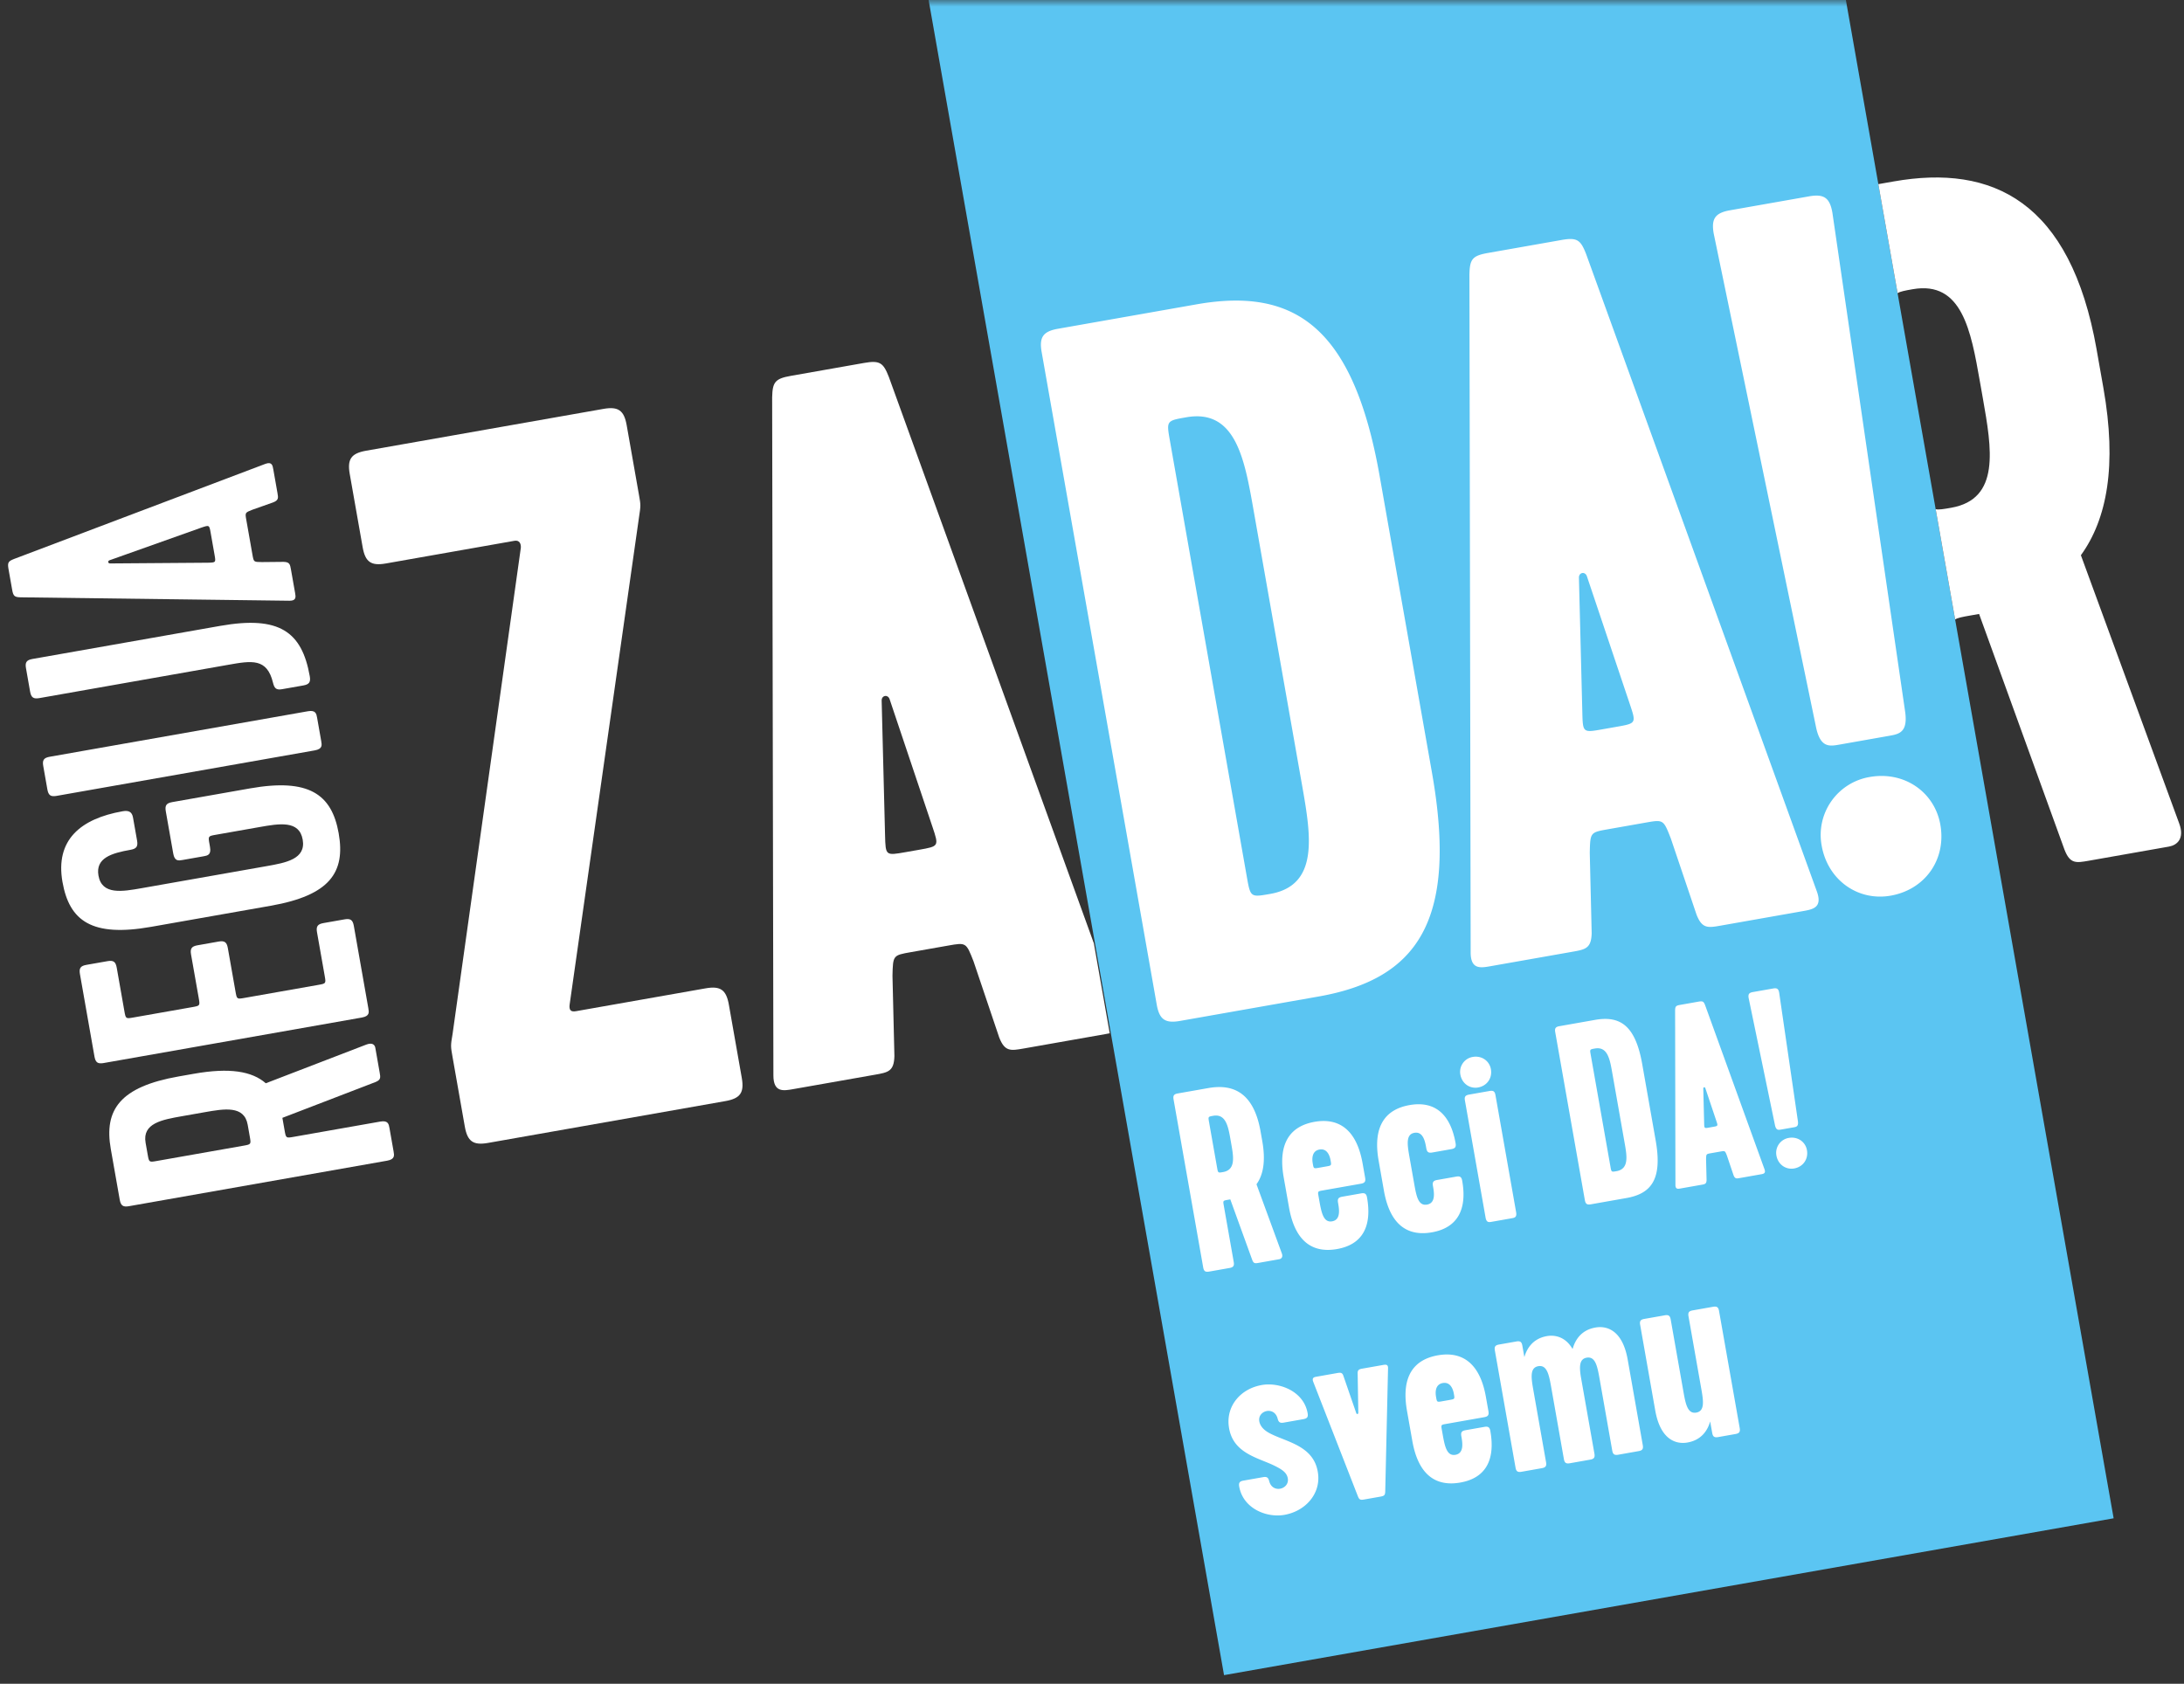
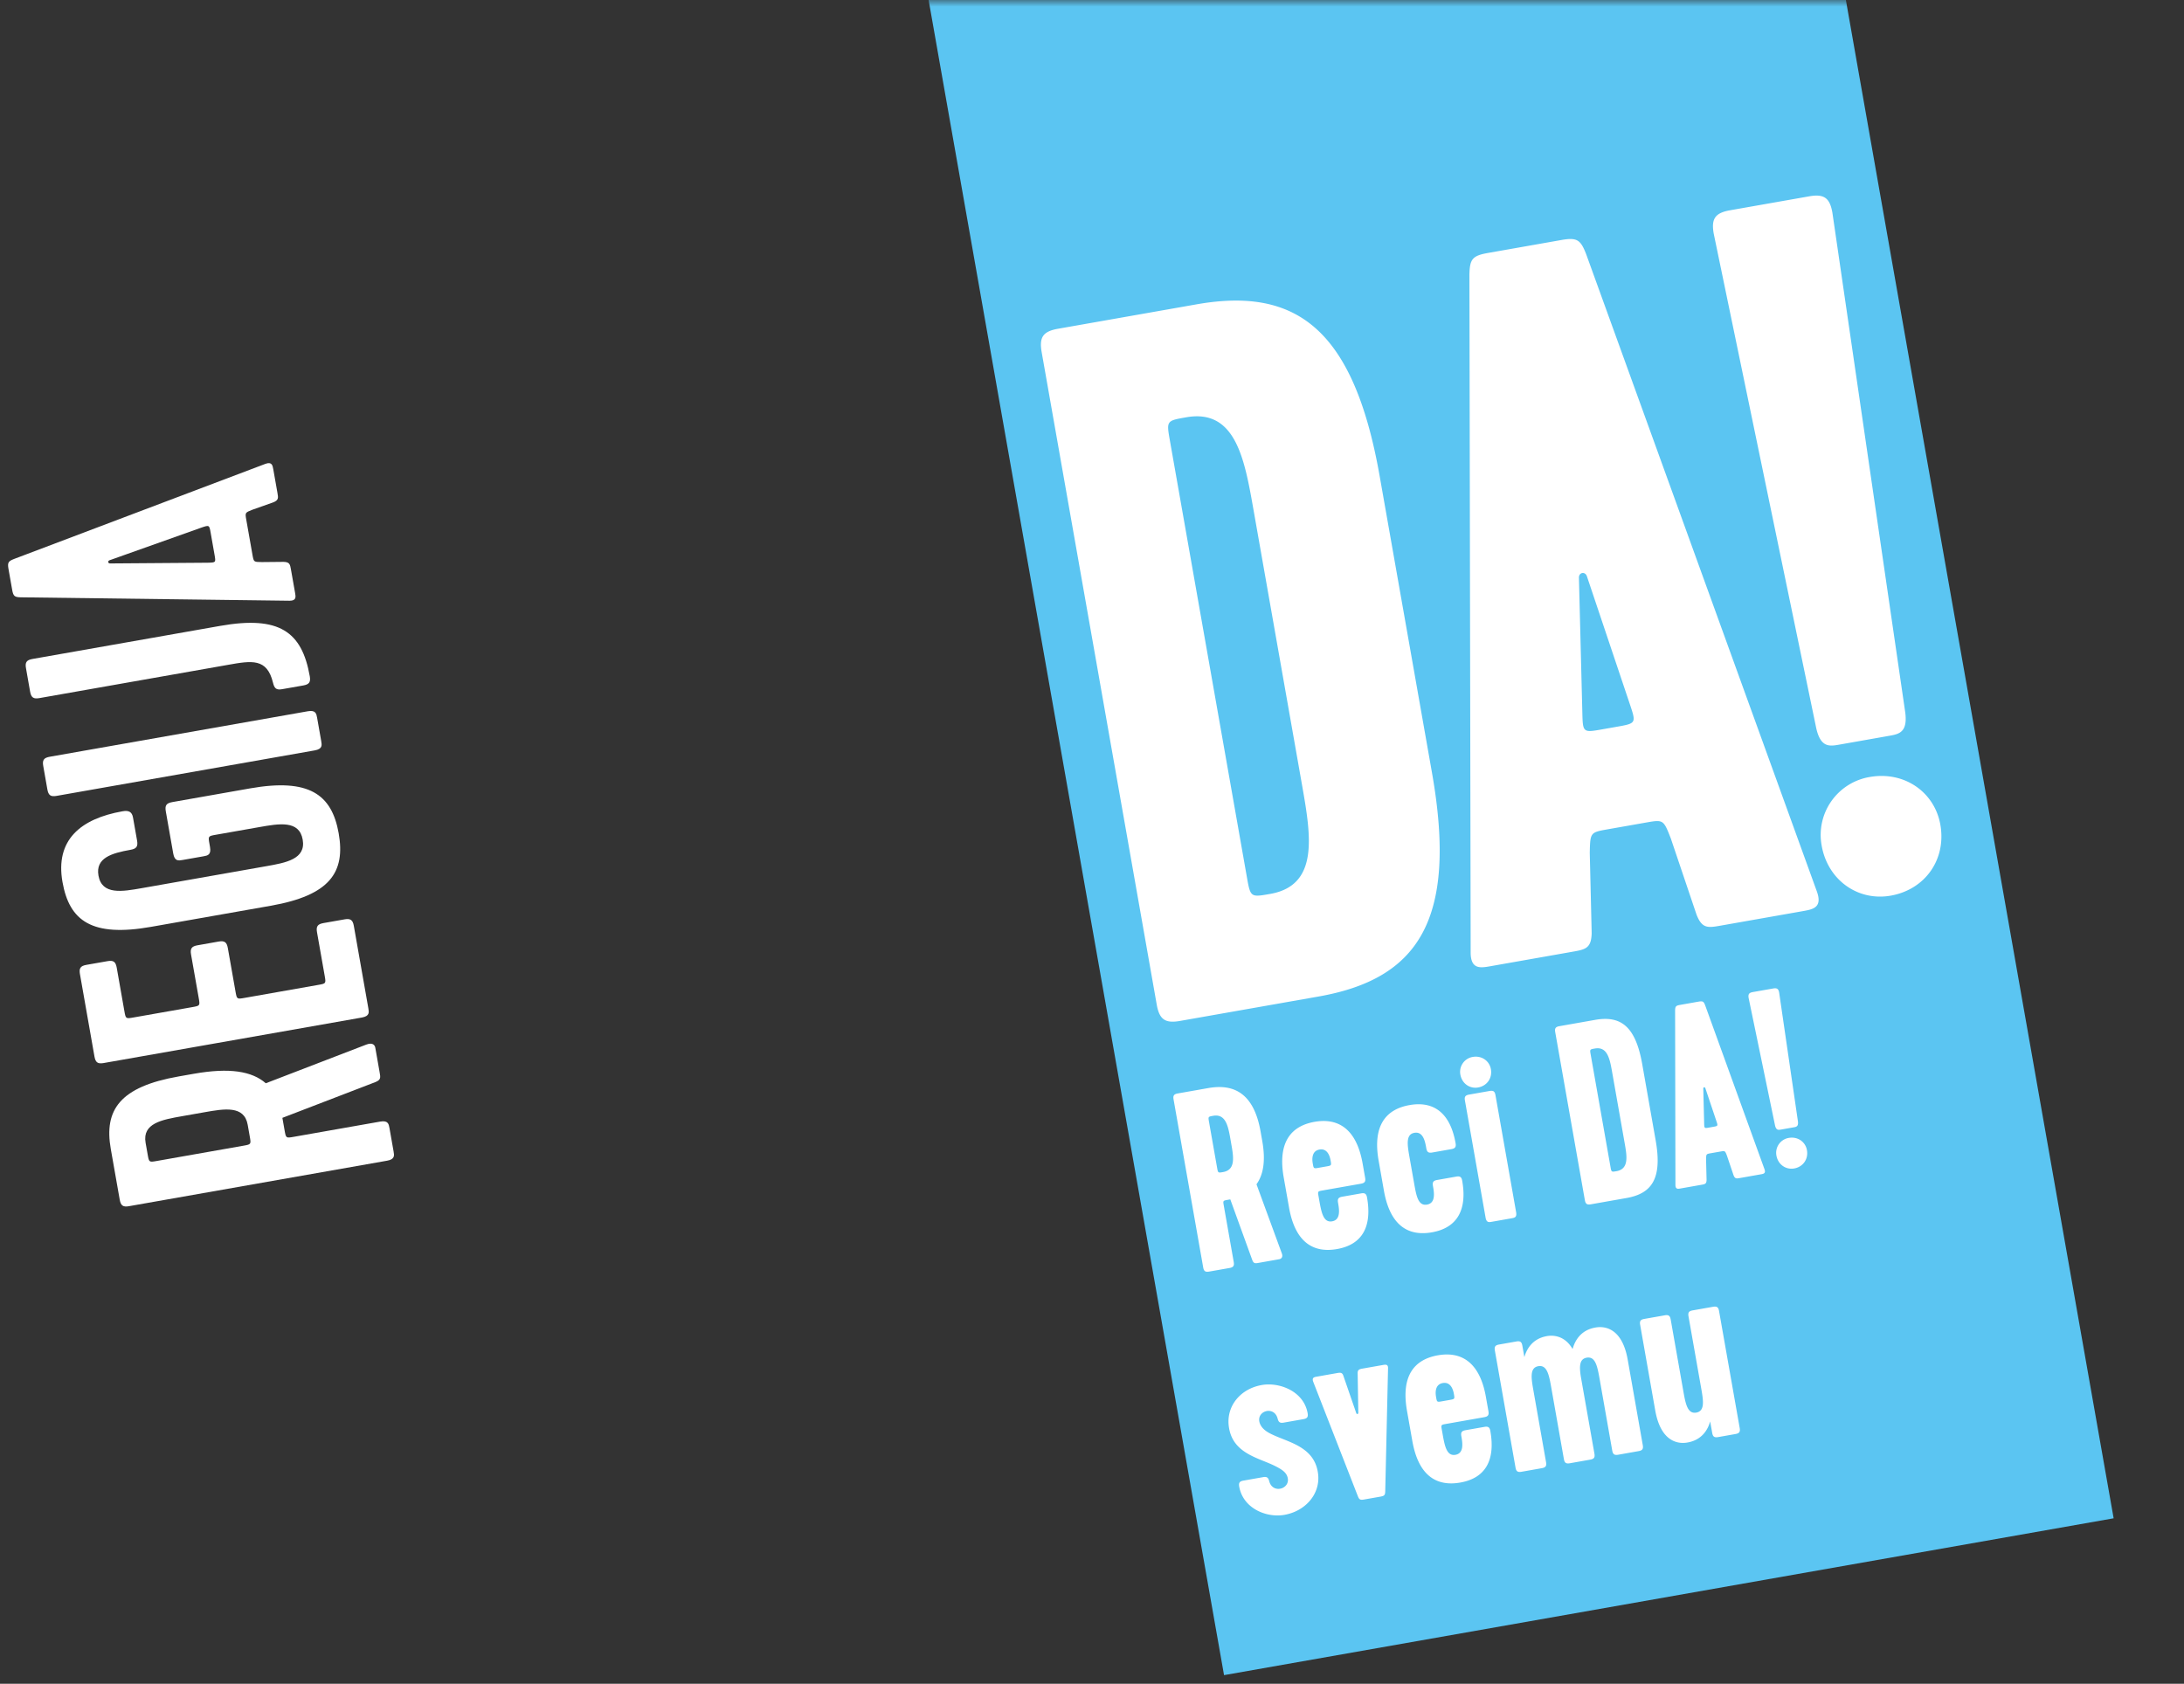
<svg xmlns="http://www.w3.org/2000/svg" xmlns:xlink="http://www.w3.org/1999/xlink" width="166" height="128" viewBox="0 0 166 128">
  <rect x="0" y="0" width="166" height="128" fill="#333333" stroke="none" />
  <defs>
    <path id="a" d="M.359 0h168v135h-168z" />
  </defs>
  <g fill="none" fill-rule="evenodd" transform="translate(-1)">
    <mask id="b" fill="#fff">
      <use xlink:href="#a" />
    </mask>
    <g mask="url(#b)">
      <path fill="#FFF" d="M76.77 14.887l63.028-11.114 18.58 105.375L95.35 120.26zM19.494 87.099c.595-.105.595-.105.49-.7l-.157-.892c-.262-1.487-1.779-1.22-3.295-.952l-1.695.299c-1.517.267-3.033.535-2.77 2.021l.157.892c.105.595.105.595.698.49l6.572-1.158zm1.708-4.748l7.638-2.94c.459-.173.645.008.687.246l.33 1.874c.068.385.1.565-.331.733l-7.063 2.716.168.952c.105.595.105.595.7.49l6.571-1.158c.595-.105.648.192.7.49l.314 1.783c.053.297.105.595-.49.7L10.8 91.696c-.446.079-.62-.043-.699-.49l-.681-3.865c-.524-2.974.7-4.723 5.16-5.509l1.16-.204c2.706-.478 4.41-.197 5.462.722zM28.508 77.353L8.88 80.813c-.446.08-.62-.042-.699-.49L7.076 74.05c-.079-.446.043-.62.489-.7l1.606-.282c.447-.08.62.043.7.49l.581 3.3c.105.595.105.595.701.49l4.46-.786c.594-.105.594-.105.49-.7l-.582-3.3c-.08-.447.043-.622.49-.7l1.605-.284c.446-.078.621.044.7.49l.582 3.3c.105.596.105.596.7.491l5.59-.986c.594-.104.594-.104.489-.7l-.582-3.3c-.079-.446.045-.621.49-.7l1.607-.283c.445-.078.62.044.7.49l1.105 6.273c.053.298.105.595-.49.7M14.168 64.889l-.566-3.212c-.079-.446.043-.62.49-.7l5.916-1.043c4.46-.786 6.21.439 6.734 3.412.525 2.974-.67 4.718-5.16 5.51l-9.1 1.604c-4.49.792-6.209-.438-6.733-3.412-.561-3.182 1.36-4.808 4.571-5.375.446-.078.71.028.789.474l.31 1.755c.078.446-.045.621-.49.7-1.458.257-2.68.625-2.444 1.964.262 1.487 1.808 1.214 3.295.952l9.456-1.668c1.487-.262 3.034-.535 2.771-2.021-.262-1.487-1.78-1.22-3.295-.952l-3.3.582c-.596.104-.596.104-.49.7l.041.237c.105.595-.192.647-.49.7l-1.605.283c-.298.052-.595.105-.7-.49M24.927 57.044L5.3 60.504c-.446.08-.62-.044-.699-.49l-.314-1.784c-.079-.446.042-.62.489-.7l19.626-3.46c.595-.105.647.192.7.49l.314 1.784c.053.297.105.595-.49.7M18.323 50.543L3.989 53.071c-.446.078-.62-.044-.7-.49l-.314-1.785c-.079-.446.044-.62.49-.7l14.273-2.516c4.491-.792 6.21.438 6.807 3.828.079.446-.044.621-.489.7l-1.605.283c-.446.079-.593-.049-.701-.49-.454-1.882-1.613-1.678-3.427-1.358M16.8 42.778c.61-.015.61-.015.505-.61l-.293-1.665c-.105-.595-.105-.595-.684-.401l-7.011 2.493c-.143.056-.111.235.042.238l7.44-.055zm5.287-5.316c.068.386.1.565-.331.732l-1.559.551c-.573.224-.573.224-.479.76l.467 2.646c.104.595.1.565.715.579l1.653-.016c.462.011.493.19.561.576l.315 1.784c.052.298.105.595-.416.595l-20.435-.26c-.462-.01-.567-.084-.651-.56l-.283-1.606c-.084-.476-.01-.58.42-.748l19.113-7.234c.49-.177.543.119.595.416l.315 1.785z" />
      <path fill="#5BC5F2" d="M138.948-13.34l22.704 128.762-67.616 11.923L71.332-1.417l67.616-11.922zM96.9 105.292c-1.605.283-2.675 1.57-2.51 3.077.23 2.092 2.183 2.427 3.449 3.041.415.206.812.416.97.746.452.977-1.052 1.502-1.336.456-.068-.268-.166-.37-.456-.32l-1.509.266c-.29.051-.37.166-.318.456.294 1.664 2.076 2.386 3.43 2.148 1.605-.283 2.734-1.58 2.568-3.086-.23-2.094-2.242-2.417-3.507-3.031-.434-.203-.734-.43-.891-.76-.453-.98 1.031-1.5 1.316-.452.068.267.165.369.455.318l1.508-.266c.29-.052.371-.164.32-.454-.293-1.665-2.135-2.377-3.49-2.139zm30.63-5.3l-1.55.273c-.289.05-.368.165-.316.455l1.145 6.499c.492 2.786 2.174 2.49 2.464 2.439 1.103-.195 1.542-.99 1.712-1.6l.154.87c.051.291.165.371.456.32l1.315-.232c.29-.051.37-.165.32-.456l-1.57-8.897c-.05-.29-.165-.37-.455-.32l-1.549.274c-.29.05-.368.165-.317.455l.983 5.575c.156.896.248 1.627-.392 1.74-.676.12-.82-.693-.99-1.66l-.955-5.416c-.051-.29-.165-.37-.456-.32zm-11.275 1.988l-1.315.232c-.29.051-.37.164-.319.455l1.57 8.898c.05.29.164.37.454.32l1.547-.273c.29-.052.37-.166.32-.456l-.98-5.557c-.156-.896-.248-1.627.39-1.74.678-.119.821.693.992 1.662l.952 5.396c.051.29.164.37.455.32l1.547-.274c.29-.05.37-.165.32-.455l-1.038-5.881c-.11-.738-.112-1.317.448-1.415.678-.12.821.692.992 1.66l.951 5.397c.052.29.166.37.455.32l1.548-.274c.29-.05.37-.165.319-.456l-1.146-6.5c-.491-2.785-2.175-2.488-2.465-2.437-1.103.195-1.54.99-1.713 1.599l-.016.023c-.686-1.176-1.734-1.01-1.947-.973-1.103.194-1.54.989-1.713 1.598l-.153-.87c-.051-.291-.165-.37-.455-.32zm-5.965 1.051c-1.74.307-2.828 1.497-2.347 4.225l.403 2.281c.48 2.728 1.91 3.474 3.65 3.167 1.954-.344 2.664-1.746 2.282-3.913-.051-.29-.165-.37-.456-.318l-1.431.252c-.29.051-.37.164-.319.455.086.483.229 1.296-.448 1.416-.677.119-.82-.694-.99-1.661l-.042-.232c-.068-.387-.068-.387.319-.455l2.901-.512c.29-.05.37-.165.32-.455l-.192-1.083c-.474-2.69-1.91-3.473-3.65-3.167zm-7.658 1.35l-1.605.284c-.172.033-.318.09-.213.377l3.384 8.677c.11.28.178.329.488.274l1.238-.218c.31-.055.358-.124.365-.424l.212-9.312c.02-.343-.194-.305-.387-.271l-1.547.273c-.251.044-.384.088-.375.365l.05 3.002c-.002.1-.118.121-.153.027l-.98-2.838c-.086-.264-.226-.26-.477-.215zm8.03.759c.677-.12.817.673.844.828l.016.09c.05.298.02.303-.334.366l-.67.118c-.298.05-.303.02-.366-.335-.027-.155-.167-.948.51-1.067zm11.573-27.607l-2.708.478c-.29.05-.37.165-.318.455l2.251 12.768c.052.29.165.37.455.319l2.708-.478c1.934-.34 2.732-1.479 2.22-4.381l-1.023-5.803c-.512-2.902-1.65-3.699-3.585-3.358zm-8.023 5.405l-1.548.273c-.29.051-.37.164-.318.454l1.569 8.899c.068.388.26.354.455.32l1.547-.273c.193-.035.388-.069.32-.456l-1.57-8.9c-.05-.29-.165-.368-.455-.317zm-13.294 2.344c-1.74.307-2.828 1.496-2.347 4.224l.403 2.282c.48 2.728 1.91 3.473 3.65 3.166 1.954-.344 2.664-1.746 2.282-3.913-.051-.29-.165-.37-.456-.318l-1.431.252c-.29.051-.37.165-.318.455.085.484.228 1.297-.449 1.416-.677.12-.82-.694-.99-1.661l-.057-.32c-.05-.299-.02-.304.334-.367l2.901-.511c.29-.051.37-.166.32-.456l-.192-1.083c-.474-2.689-1.909-3.473-3.65-3.166zm7.215-1.272c-1.74.307-2.828 1.496-2.347 4.224l.402 2.282c.481 2.727 1.91 3.473 3.65 3.166 1.954-.344 2.684-1.75 2.301-3.916-.05-.29-.164-.37-.454-.319l-1.451.256c-.29.051-.37.164-.319.455.085.484.229 1.296-.448 1.416-.677.12-.814-.655-.984-1.622l-.37-2.094c-.156-.897-.248-1.627.392-1.74.677-.12.82.692.905 1.177.052.29.165.37.455.319l1.451-.256c.29-.052.37-.165.319-.455-.382-2.167-1.548-3.238-3.502-2.893zM92.84 82.716l-2.322.409c-.29.051-.37.165-.318.456l2.251 12.767c.051.29.164.37.455.318l1.547-.272c.29-.052.37-.165.32-.455l-.754-4.276c-.069-.386-.069-.386.318-.454l.174-.031 1.671 4.611c.109.28.225.26.477.216l1.567-.277c.154-.027.312-.154.199-.454l-1.923-5.245c.514-.71.708-1.76.442-3.27l-.133-.753c-.512-2.903-2.037-3.632-3.971-3.29zm37.275-6.573l-1.43.253c-.31.054-.358.122-.365.423l.025 13.26c0 .339.193.305.386.27l1.685-.297c.197-.038.29-.084.296-.35l-.038-1.57c.01-.4.01-.4.357-.462l.816-.143c.268-.045.279-.017.413.325l.502 1.488c.11.28.225.26.477.215l1.663-.294c.17-.033.317-.09.213-.376l-4.512-12.469c-.11-.28-.178-.327-.488-.273zm6.846 10.362a1.147 1.147 0 0 0-.94 1.342c.12.677.71 1.092 1.35.98.676-.12 1.09-.712.97-1.389-.112-.638-.703-1.052-1.38-.933zm-14.74-6.796c.967-.171 1.14.815 1.315 1.804l.972 5.51c.164.941.28 1.848-.643 2.011-.387.068-.387.068-.458-.339l-1.52-8.62c-.05-.299-.02-.304.334-.366zm13.555-4.564l-1.549.273c-.29.052-.368.165-.317.455l2.005 9.68c.087.382.261.351.455.317l1.024-.18c.17-.034.306-.094.262-.444l-1.426-9.782c-.05-.29-.164-.37-.454-.319zm-5.314 7.599c.002-.1.118-.12.155-.027l.84 2.505c.127.376.127.376-.26.444l-.354.063c-.305.051-.306.023-.315-.343zm-29.172 4.645c.677-.12.817.674.844.828l.016.09c.05.298.02.304-.334.366l-.67.118c-.298.05-.303.02-.366-.335l-.006-.036c-.035-.215-.119-.919.516-1.03zm-8.079-2.565c.88-.155 1.103.646 1.268 1.535l.152.865c.15.892.214 1.721-.666 1.876-.386.068-.386.068-.455-.32l-.617-3.5c-.068-.388-.068-.388.318-.456zm19.727-4.475a1.149 1.149 0 0 0-.94 1.342c.12.678.71 1.092 1.349.98.677-.12 1.092-.711.972-1.39-.112-.637-.704-1.051-1.381-.932zM91.937 23.138l-10.524 1.855c-1.128.2-1.439.64-1.24 1.768l8.748 49.614c.2 1.127.642 1.436 1.77 1.237l10.524-1.855c7.517-1.326 10.613-5.747 8.625-17.023l-3.977-22.55c-1.988-11.277-6.41-14.372-13.926-13.046zm27.727-4.89l-5.562.981c-1.203.212-1.388.477-1.415 1.645l.094 51.526c0 1.317.753 1.185 1.504 1.052l6.239-1.1c.976-.172 1.428-.252 1.455-1.419l-.145-6.096c.035-1.558.035-1.558 1.388-1.797l3.002-.529c1.208-.21 1.229-.159 1.774 1.239l1.95 5.778c.423 1.088.875 1.008 1.851.836l6.333-1.117c.72-.129 1.392-.3.96-1.487l-17.536-48.45c-.424-1.089-.688-1.274-1.892-1.062zm23.45 40.82a4.465 4.465 0 0 0-3.654 5.217c.464 2.631 2.764 4.24 5.244 3.804 2.631-.464 4.241-2.764 3.777-5.394-.437-2.48-2.736-4.09-5.367-3.627zM91.16 31.723c3.758-.663 4.434 3.17 5.11 7.004l3.724 21.119c.661 3.758 1.24 7.459-2.445 8.109-1.505.265-1.505.265-1.783-1.314l-5.873-33.306c-.218-1.247-.19-1.348.967-1.559zm47.347-16.797l-6.014 1.06c-1.127.2-1.438.64-1.239 1.768l7.796 37.613c.34 1.489 1.016 1.37 1.768 1.237l3.852-.68c.713-.128 1.326-.298 1.145-1.75l-5.54-38.01c-.198-1.128-.64-1.437-1.768-1.238zM121.01 43.899c.009-.39.46-.47.601-.106l3.267 9.732c.457 1.362.489 1.456-.723 1.677l-1.633.288c-1.213.207-1.216.108-1.253-1.328z" />
-       <path fill="#FFF" d="M70.867 64.599l-1.053.185c-1.503.265-1.503.265-1.543-1.277l-.259-10.263c.008-.39.46-.47.6-.106l3.267 9.733c.49 1.463.49 1.463-1.012 1.728zm13.275 7.114L68.559 28.655c-.424-1.089-.69-1.274-1.892-1.062l-5.563.981c-1.202.212-1.389.477-1.415 1.645l.095 51.526c-.001 1.317.751 1.185 1.502 1.052l6.24-1.1c.977-.172 1.428-.252 1.455-1.419l-.146-6.097c.036-1.557.036-1.557 1.39-1.796l2.855-.503c1.354-.239 1.354-.239 1.92 1.212l1.949 5.78c.424 1.087.875 1.007 1.853.835l6.24-1.1c.103-.019.205-.037.305-.058l-1.205-6.838zM44.3 76.336c-.07.479.107.601.482.535l9.847-1.736c1.128-.2 1.571.11 1.77 1.239l.981 5.562c.199 1.128-.112 1.57-1.24 1.769l-18.04 3.18c-1.127.2-1.57-.11-1.77-1.238l-.94-5.336c-.133-.752-.146-.827.009-1.707l5.188-36.957c.022-.314-.106-.601-.482-.535l-9.773 1.723c-1.127.199-1.57-.11-1.768-1.238l-.981-5.562c-.2-1.128.111-1.57 1.238-1.77l18.041-3.18c1.128-.2 1.571.11 1.77 1.238l.941 5.338c.133.751.133.751-.01 1.706l-5.262 36.97zM160.36 26.575c-1.989-11.277-7.913-14.107-15.43-12.781l-1.162.204 1.462 8.288c.202-.13.554-.195 1.144-.299 3.759-.662 4.435 3.17 5.11 7.005l.226 1.278c.676 3.834 1.352 7.667-2.407 8.33-.59.104-.943.162-1.177.11l1.478 8.382c.202-.13.554-.195 1.144-.299l.677-.119 6.493 17.923c.424 1.087.875 1.007 1.852.835l6.09-1.074c.601-.106 1.211-.6.773-1.764l-7.47-20.385c1.996-2.754 2.747-6.84 1.713-12.703l-.517-2.931z" />
    </g>
  </g>
</svg>